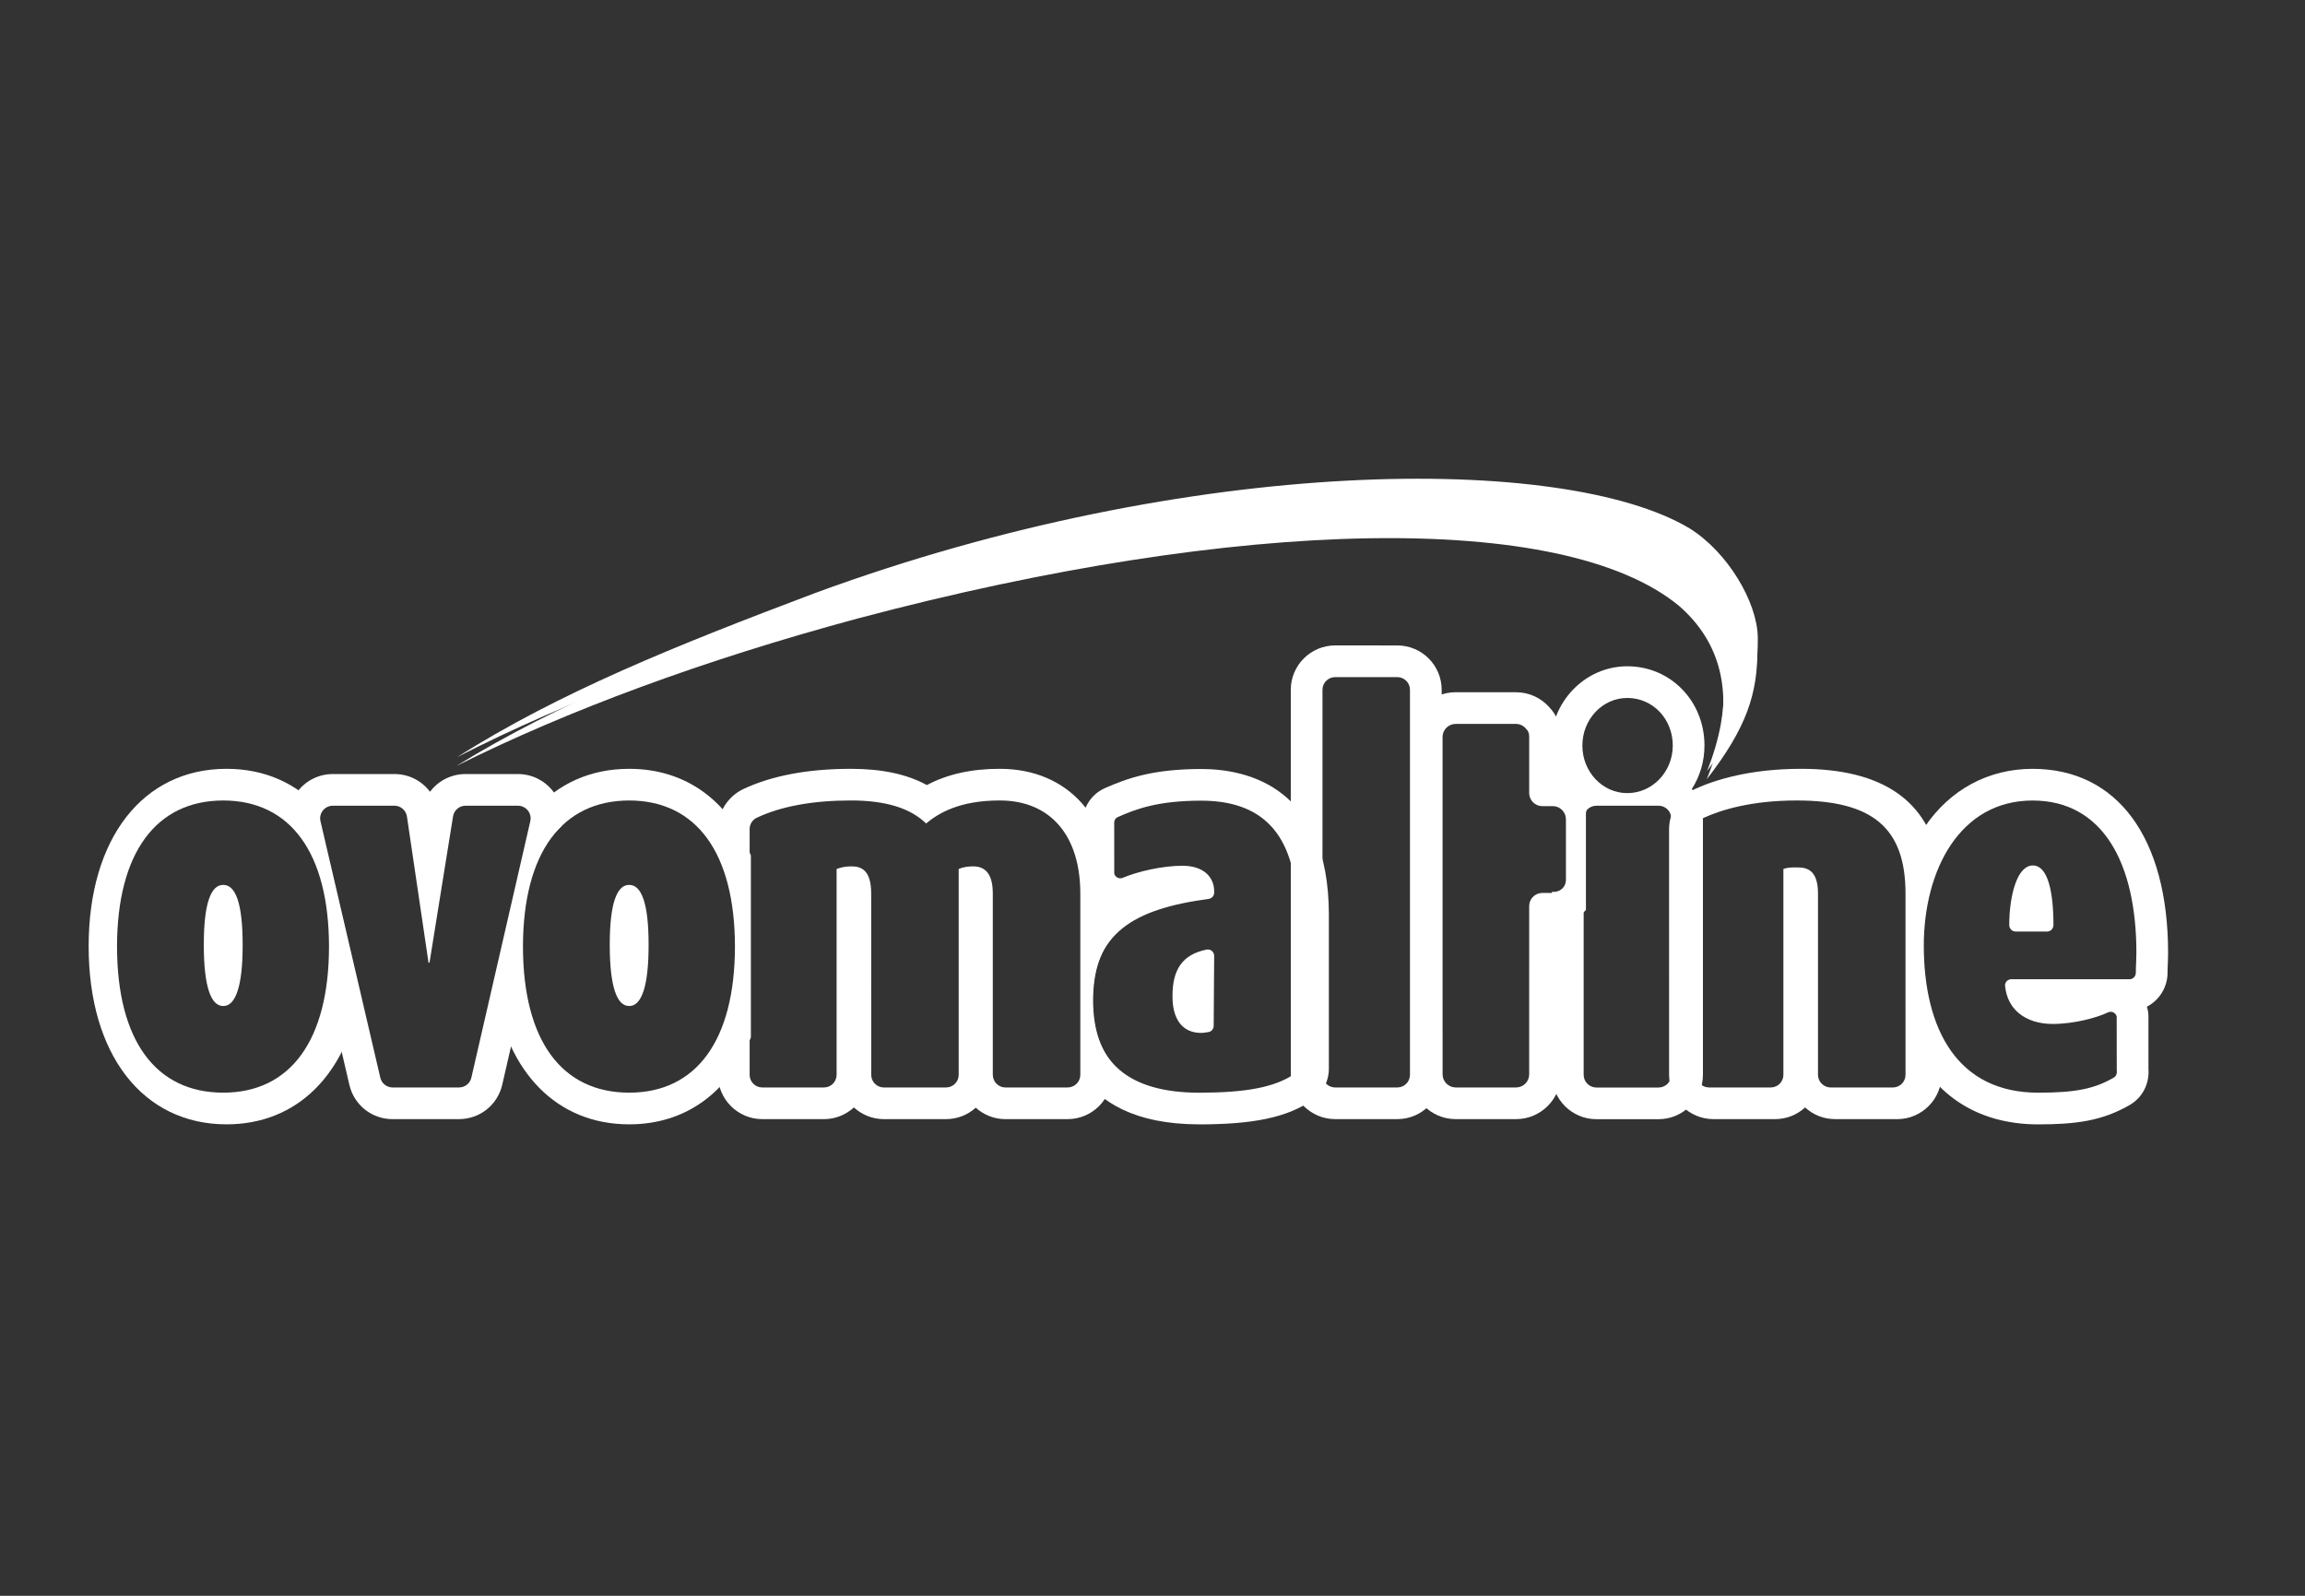
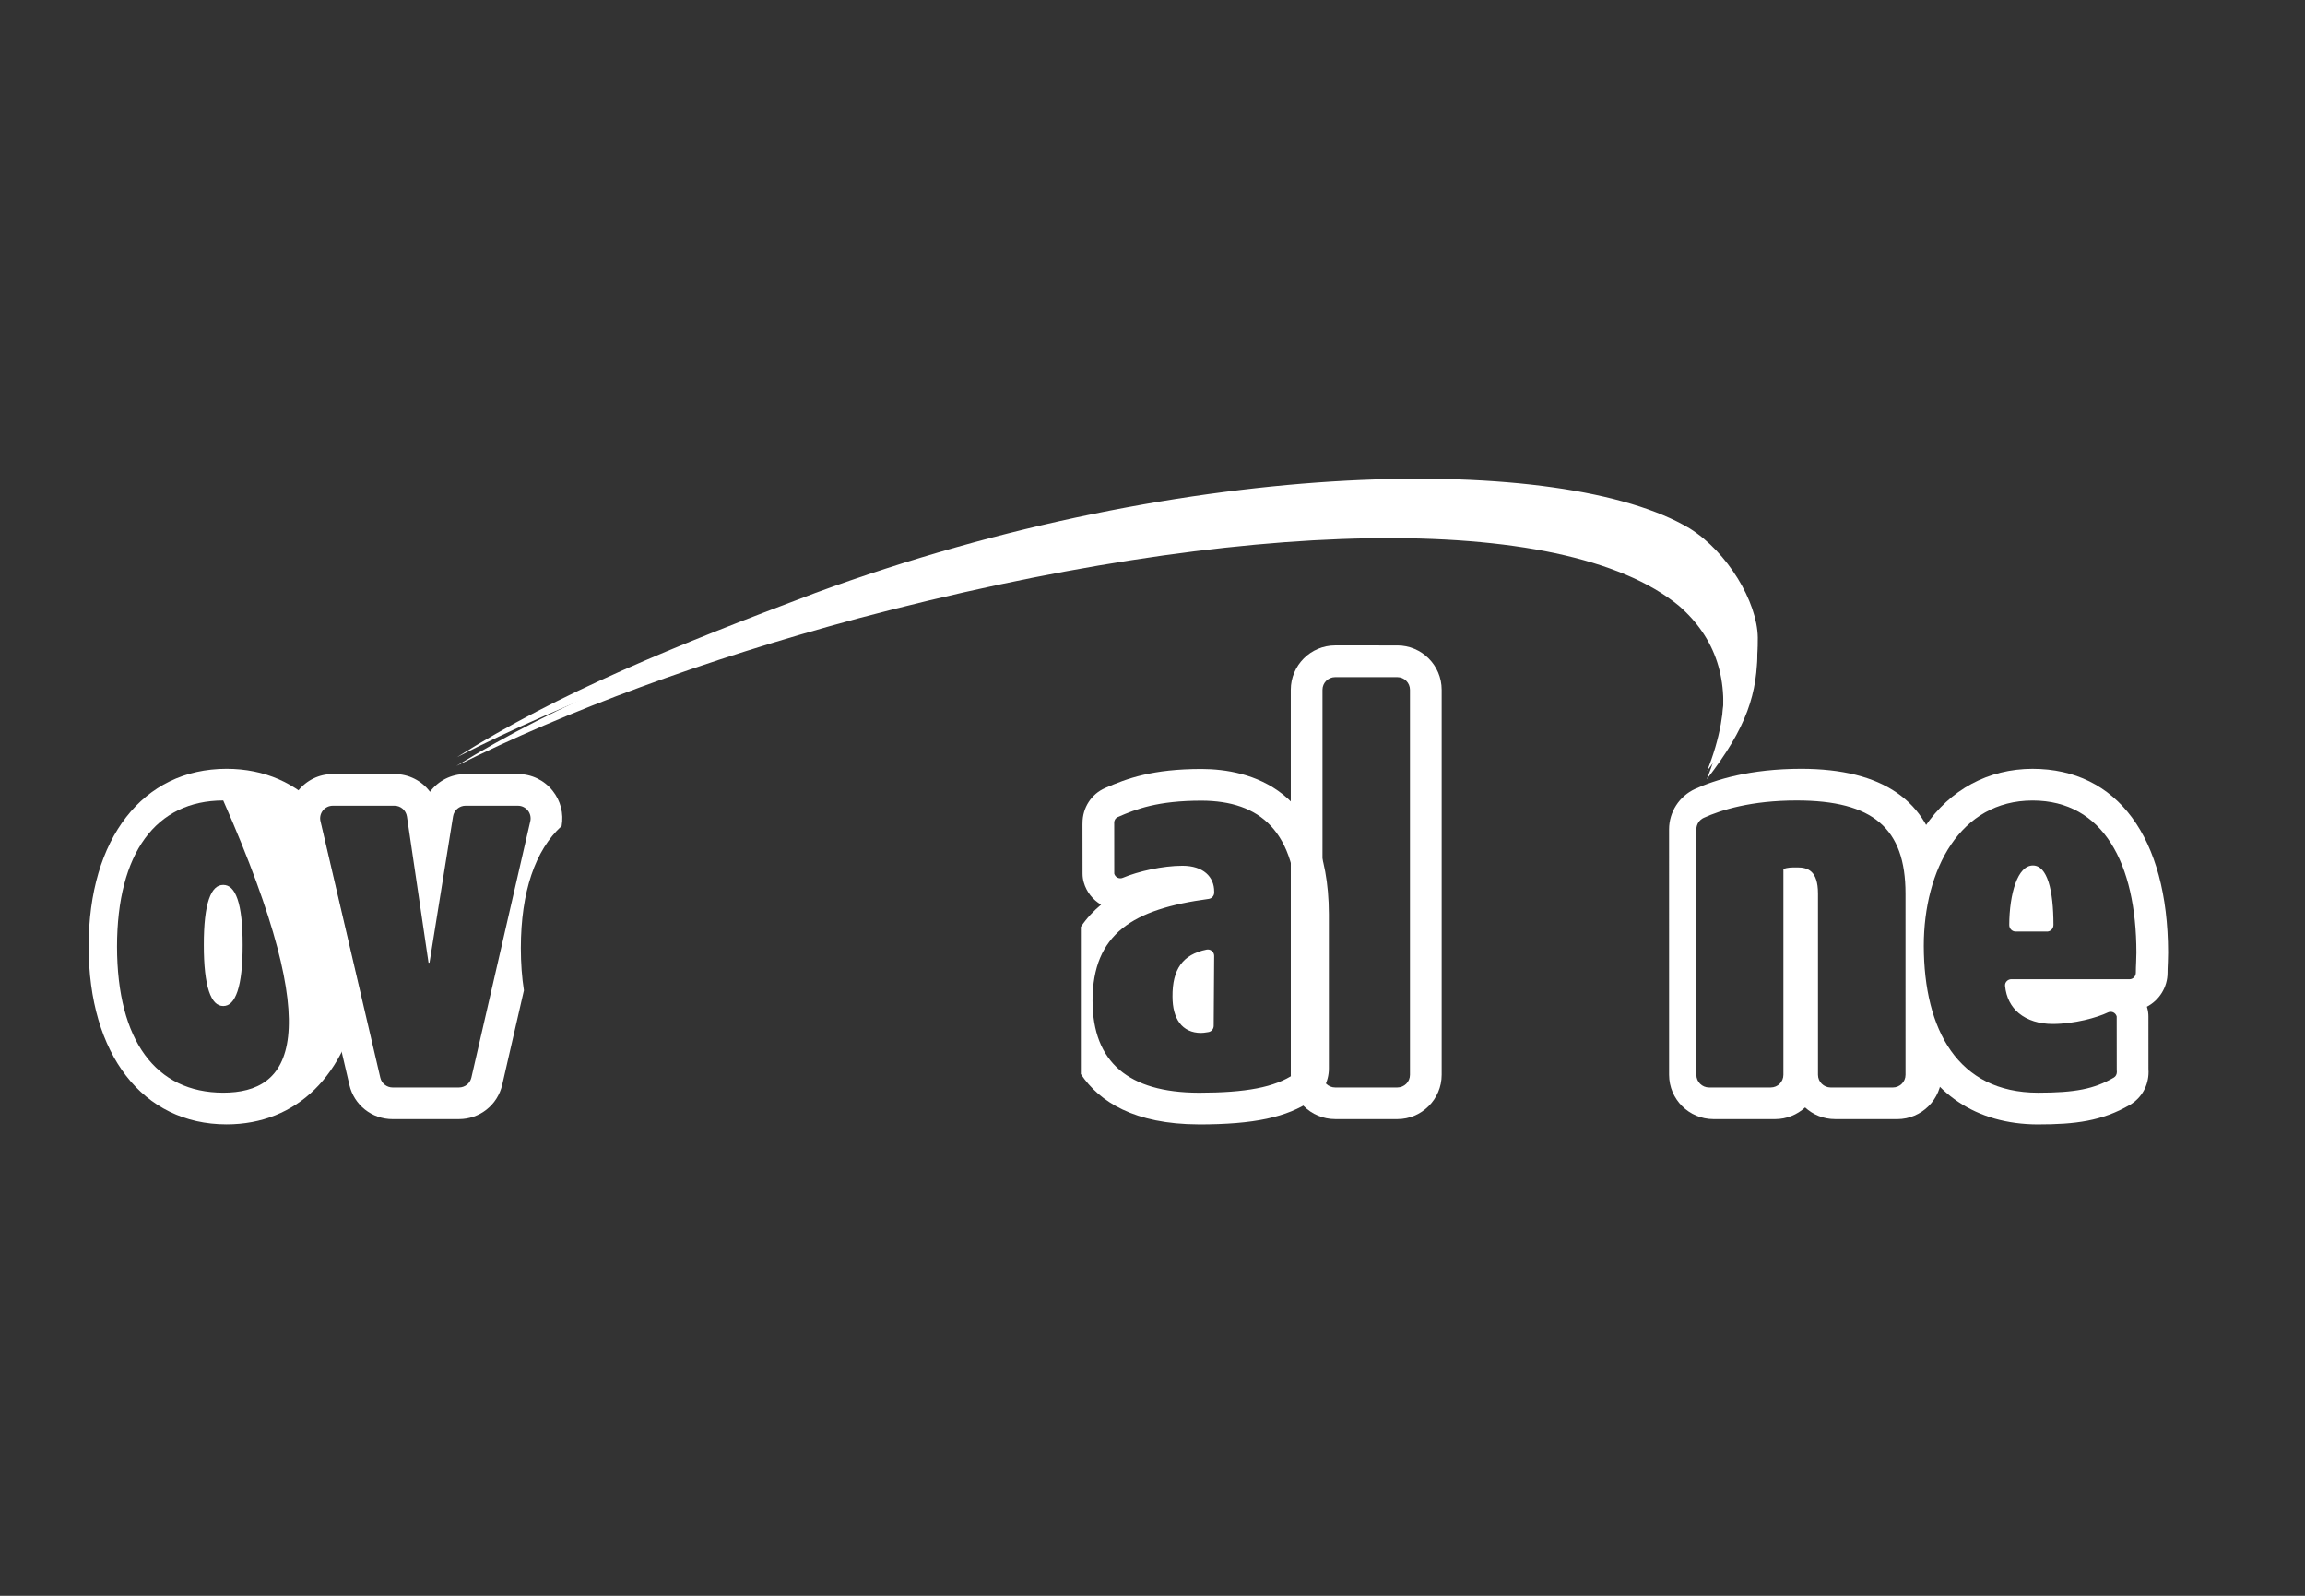
<svg xmlns="http://www.w3.org/2000/svg" width="130" height="90" viewBox="0 0 130 90" fill="none">
  <rect x="0" y="0" width="130" height="90" fill="#333333" stroke="none" />
  <path d="M48.43 34.194C69.951 28.347 88.173 27.975 94.704 33.461C96.809 35.326 97.592 37.811 97.053 40.841C96.895 41.708 96.634 42.59 96.28 43.477C98.554 40.478 99.158 38.504 99.138 35.95C99.106 33.941 97.434 31.134 95.289 29.798C88.218 25.57 67.216 25.643 46.001 33.435C38.002 36.45 31.565 39.048 25.765 42.707C32.017 39.513 39.673 36.605 48.43 34.194Z" fill="white" />
  <path fill-rule="evenodd" clip-rule="evenodd" d="M75.302 63.116L78.806 63.117C80.188 63.118 81.309 61.995 81.309 60.617V38.902C81.309 37.524 80.187 36.401 78.806 36.402L75.302 36.401C73.921 36.402 72.8 37.523 72.799 38.903L72.8 60.618C72.799 61.995 73.922 63.118 75.302 63.116ZM75.302 61.331L78.806 61.331C79.202 61.332 79.521 61.011 79.521 60.617V38.904C79.521 38.508 79.201 38.189 78.807 38.189H75.301C74.907 38.189 74.586 38.508 74.587 38.903L74.586 60.617C74.587 61.012 74.907 61.331 75.302 61.331Z" fill="white" />
  <path d="M48.404 34.874C69.927 29.156 88.149 28.792 94.68 34.157C96.785 35.981 97.568 38.411 97.029 41.374C96.871 42.222 96.611 43.085 96.257 43.953C98.531 41.02 99.134 39.089 99.114 36.591C99.082 34.626 97.411 31.882 95.265 30.575C88.194 26.44 67.192 26.511 45.975 34.132C37.976 37.08 31.538 39.622 25.738 43.199C31.99 40.076 39.647 37.232 48.404 34.874Z" fill="white" />
-   <path fill-rule="evenodd" clip-rule="evenodd" d="M35.487 63.411C31.421 63.411 28.593 60.497 27.882 55.801L30.143 46.117C30.173 45.986 30.166 45.849 30.123 45.723C31.459 44.207 33.292 43.36 35.487 43.36C38.688 43.36 41.12 45.175 42.349 48.247V58.51C41.12 61.591 38.688 63.411 35.487 63.411ZM36.291 55.904C36.095 56.483 35.83 56.738 35.486 56.738C35.139 56.736 34.874 56.483 34.679 55.904C34.488 55.329 34.389 54.452 34.389 53.291C34.388 52.131 34.488 51.269 34.679 50.71C34.874 50.149 35.138 49.909 35.486 49.907C35.834 49.91 36.096 50.148 36.292 50.71C36.483 51.269 36.582 52.13 36.58 53.291C36.582 54.453 36.483 55.33 36.291 55.904ZM41.451 53.388C41.442 48.108 39.282 45.151 35.486 45.146C31.688 45.15 29.502 48.108 29.495 53.385C29.502 58.697 31.687 61.621 35.486 61.625C39.282 61.622 41.441 58.665 41.451 53.388Z" fill="white" />
  <path fill-rule="evenodd" clip-rule="evenodd" d="M67.603 63.414C67.601 63.414 67.599 63.413 67.597 63.413L67.596 63.412C63.978 63.401 62.008 62.142 60.959 60.577V52.273C61.285 51.79 61.671 51.377 62.101 51.022C61.636 50.749 61.276 50.302 61.123 49.76C61.078 49.602 61.055 49.44 61.055 49.275L61.051 46.508L61.053 46.424C61.051 45.549 61.554 44.78 62.329 44.443C63.565 43.901 65.007 43.37 67.773 43.37C70.447 43.379 74.927 44.456 74.947 51.557L74.947 60.268C74.947 60.992 74.591 61.661 73.995 62.056C72.579 63.019 70.722 63.413 67.603 63.414ZM67.601 61.627C63.655 61.615 61.628 59.914 61.618 56.443C61.625 52.635 63.922 51.268 68.167 50.697C68.342 50.673 68.48 50.525 68.479 50.341L68.479 50.281C68.481 49.873 68.328 49.503 68.026 49.242C67.721 48.98 67.274 48.828 66.694 48.827C65.576 48.827 64.19 49.141 63.326 49.506C63.284 49.525 63.236 49.534 63.187 49.534C63.023 49.535 62.887 49.425 62.843 49.273L62.841 46.508L62.84 46.417L62.84 46.399C62.84 46.251 62.917 46.136 63.044 46.08C64.081 45.627 65.283 45.157 67.772 45.156C71.026 45.169 73.147 46.825 73.159 51.562L73.159 60.269C73.16 60.394 73.097 60.507 73.002 60.571C71.892 61.324 70.275 61.626 67.601 61.628L67.601 61.627ZM68.451 57.851L68.478 53.91C68.478 53.711 68.318 53.548 68.12 53.549L68.054 53.555C66.7 53.827 66.116 54.668 66.128 56.206C66.128 56.827 66.258 57.335 66.528 57.695C66.796 58.054 67.209 58.255 67.737 58.255C67.739 58.254 67.741 58.254 67.743 58.254C67.852 58.254 67.945 58.239 68.037 58.225L68.037 58.225L68.037 58.225C68.071 58.22 68.105 58.215 68.14 58.21C68.318 58.187 68.452 58.037 68.451 57.851Z" fill="white" />
  <path fill-rule="evenodd" clip-rule="evenodd" d="M114.948 63.413C114.948 63.412 114.947 63.413 114.947 63.413C114.946 63.413 114.946 63.414 114.946 63.414C111.44 63.408 108.894 61.659 107.624 58.551L107.623 50.61C107.623 49.954 107.568 49.364 107.455 48.835C107.743 48.029 108.112 47.287 108.556 46.633C109.983 44.526 112.142 43.364 114.633 43.361C119.412 43.362 122.269 47.236 122.279 53.72C122.28 53.894 122.273 54.066 122.267 54.24L122.267 54.24L122.263 54.347L122.262 54.369L122.262 54.369C122.255 54.529 122.247 54.691 122.248 54.855C122.249 55.691 121.773 56.416 121.083 56.777C121.088 56.791 121.093 56.809 121.097 56.825C121.146 56.988 121.17 57.157 121.17 57.326L121.171 60.281C121.174 60.338 121.178 60.406 121.177 60.451C121.178 61.229 120.784 61.924 120.126 62.312C118.542 63.233 117.029 63.412 114.948 63.413ZM119.219 60.772C119.328 60.709 119.389 60.589 119.39 60.452C119.389 60.412 119.383 60.337 119.383 60.337L119.38 57.326C119.336 57.174 119.204 57.065 119.041 57.064C118.988 57.063 118.937 57.075 118.891 57.096C118.276 57.392 116.995 57.749 115.767 57.749C115.017 57.749 114.345 57.547 113.856 57.139C113.425 56.779 113.145 56.258 113.084 55.595C113.066 55.392 113.244 55.225 113.442 55.226L120.102 55.229C120.3 55.227 120.46 55.06 120.459 54.858C120.459 54.661 120.467 54.468 120.476 54.276V54.276C120.483 54.09 120.491 53.906 120.491 53.723C120.485 48.706 118.623 45.15 114.635 45.148C112.585 45.15 111.062 46.122 110.036 47.633C109.015 49.143 108.5 51.197 108.5 53.343C108.511 58.09 110.423 61.622 114.947 61.626C117.034 61.625 118.11 61.418 119.219 60.772ZM113.678 52.536C113.481 52.539 113.321 52.373 113.32 52.17C113.321 51.285 113.448 50.436 113.666 49.83C113.896 49.186 114.232 48.811 114.656 48.811C115.057 48.813 115.343 49.146 115.538 49.751C115.73 50.353 115.812 51.216 115.813 52.148C115.812 52.151 115.812 52.155 115.813 52.158V52.158C115.813 52.162 115.813 52.165 115.812 52.168C115.812 52.371 115.654 52.536 115.456 52.539L113.678 52.536Z" fill="white" />
-   <path fill-rule="evenodd" clip-rule="evenodd" d="M89.906 45.22C89.781 44.923 89.597 44.651 89.362 44.416C88.994 44.05 88.532 43.808 88.033 43.718L88.032 41.525C88.033 40.911 87.801 40.33 87.395 39.904C86.916 39.354 86.233 39.041 85.499 39.042L82.098 39.04C80.704 39.042 79.57 40.173 79.569 41.566L79.573 60.593C79.573 61.982 80.705 63.115 82.1 63.117L85.504 63.117C86.895 63.118 88.03 61.986 88.033 60.593L88.031 52.105C88.587 52.004 89.079 51.721 89.445 51.32L89.445 45.905C89.445 45.592 89.635 45.325 89.906 45.22ZM88.317 46.205C88.316 45.797 87.984 45.464 87.578 45.464L86.984 45.465C86.577 45.465 86.245 45.132 86.245 44.727V41.525C86.244 41.345 86.18 41.204 86.077 41.113C85.942 40.94 85.733 40.827 85.498 40.827L82.097 40.828C81.691 40.828 81.359 41.16 81.359 41.565L81.361 60.592C81.362 60.999 81.694 61.331 82.102 61.331L85.505 61.331C85.913 61.331 86.245 60.999 86.244 60.593L86.245 51.099C86.244 50.694 86.577 50.361 86.984 50.36L87.578 50.361C87.984 50.361 88.317 50.028 88.317 49.621L88.317 46.205Z" fill="white" />
-   <path fill-rule="evenodd" clip-rule="evenodd" d="M93.543 63.12H90.035C88.653 63.121 87.53 61.998 87.53 60.617L87.529 50.299L87.636 50.299C88.042 50.299 88.377 49.957 88.377 49.539L88.376 46.025C88.376 45.626 88.073 45.296 87.692 45.267C87.802 44.981 87.962 44.72 88.163 44.495C87.717 43.792 87.456 42.95 87.456 42.047C87.456 39.582 89.395 37.578 91.779 37.577C94.219 37.577 96.132 39.542 96.131 42.048C96.131 42.953 95.868 43.795 95.417 44.5C95.807 44.942 96.044 45.52 96.044 46.153L96.044 60.617C96.045 61.998 94.922 63.12 93.543 63.12ZM91.779 44.73C90.375 44.731 89.243 43.527 89.245 42.048C89.244 40.57 90.375 39.364 91.778 39.364C93.215 39.363 94.343 40.545 94.343 42.048C94.343 43.527 93.192 44.732 91.779 44.73ZM93.543 61.334L90.036 61.335C89.637 61.334 89.318 61.014 89.317 60.617L89.318 46.154C89.317 45.76 89.638 45.441 90.036 45.441L93.543 45.441C93.936 45.44 94.257 45.76 94.257 46.153V60.616C94.256 61.014 93.937 61.334 93.543 61.334Z" fill="white" />
-   <path fill-rule="evenodd" clip-rule="evenodd" d="M56.707 63.118L60.213 63.117C61.593 63.118 62.717 61.995 62.717 60.618V59.96C62.011 59.097 61.653 57.921 61.649 56.426C61.652 54.874 62.015 53.716 62.717 52.847V50.393C62.716 46.122 60.231 43.359 56.382 43.36C54.793 43.359 53.436 43.661 52.274 44.276C51.153 43.662 49.739 43.361 47.992 43.36C45.575 43.36 43.533 43.745 41.927 44.499C41.054 44.911 40.489 45.798 40.49 46.762L40.49 47.961C41.189 49.372 41.559 51.236 41.562 53.51C41.558 55.781 41.189 57.645 40.49 59.055L40.49 60.617C40.489 61.995 41.613 63.117 42.992 63.117L46.471 63.118C47.12 63.117 47.714 62.866 48.16 62.459C48.606 62.867 49.2 63.118 49.851 63.117L53.356 63.117C54.001 63.117 54.587 62.872 55.032 62.473C55.476 62.872 56.064 63.118 56.707 63.118ZM56.707 61.332L60.213 61.331C60.608 61.332 60.93 61.011 60.929 60.617V50.394C60.928 47.107 59.23 45.145 56.383 45.145C54.075 45.145 52.907 45.885 52.231 46.443C51.333 45.569 49.946 45.146 47.992 45.145C45.839 45.146 44.055 45.473 42.687 46.117C42.438 46.233 42.278 46.486 42.279 46.761V60.617C42.277 61.012 42.597 61.331 42.992 61.331L46.469 61.332C46.864 61.332 47.183 61.013 47.184 60.617L47.184 49.01C47.449 48.915 47.67 48.862 48.02 48.861C48.54 48.862 49.135 49.036 49.134 50.393L49.136 60.617C49.135 61.012 49.456 61.332 49.85 61.332L53.356 61.331C53.751 61.331 54.07 61.011 54.069 60.617V49.008C54.279 48.915 54.566 48.861 54.878 48.861C55.628 48.86 55.993 49.362 55.993 50.393L55.993 60.618C55.994 61.011 56.313 61.332 56.707 61.332Z" fill="white" />
  <path fill-rule="evenodd" clip-rule="evenodd" d="M107.002 63.118L103.496 63.116C102.846 63.117 102.252 62.867 101.806 62.459C101.36 62.867 100.766 63.117 100.113 63.117L96.637 63.117C95.257 63.116 94.136 61.996 94.135 60.617L94.134 46.772C94.134 45.793 94.713 44.9 95.603 44.494C96.742 43.977 98.704 43.361 101.582 43.36C106.171 43.361 108.785 45.164 109.374 48.729C108.724 50.094 108.397 51.74 108.397 53.445C108.401 55.463 108.752 57.262 109.504 58.667L109.504 60.618C109.503 61.996 108.382 63.117 107.002 63.118ZM106.754 61.332L103.25 61.332C102.855 61.331 102.534 61.011 102.533 60.618V50.393C102.532 49.095 101.943 48.919 101.363 48.92L101.355 48.92C101.03 48.92 100.831 48.92 100.582 49.007L100.582 60.617C100.582 61.012 100.263 61.332 99.866 61.331H96.39C95.995 61.332 95.674 61.011 95.674 60.617L95.675 46.771C95.676 46.49 95.84 46.236 96.094 46.122C97.075 45.675 98.779 45.145 101.335 45.146C105.634 45.146 107.47 46.715 107.469 50.394L107.47 60.617C107.47 61.012 107.15 61.332 106.754 61.332Z" fill="white" />
-   <path fill-rule="evenodd" clip-rule="evenodd" d="M12.78 63.411C8.053 63.411 4.999 59.471 5 53.373C4.999 47.289 8.053 43.36 12.78 43.36C14.922 43.36 16.72 44.173 18.043 45.631C17.974 45.776 17.955 45.943 17.993 46.102L20.316 56.067C19.542 60.606 16.755 63.411 12.78 63.411ZM12.591 56.738C12.935 56.738 13.2 56.483 13.396 55.904C13.588 55.33 13.688 54.453 13.685 53.291C13.687 52.13 13.588 51.269 13.397 50.71C13.201 50.148 12.939 49.91 12.591 49.907C12.243 49.909 11.979 50.149 11.784 50.71C11.593 51.269 11.493 52.131 11.495 53.291C11.494 54.452 11.593 55.329 11.784 55.904C11.979 56.483 12.244 56.736 12.591 56.738ZM12.591 45.146C16.387 45.151 18.547 48.108 18.556 53.388C18.546 58.665 16.387 61.622 12.591 61.625C8.792 61.621 6.607 58.697 6.6 53.385C6.607 48.108 8.793 45.15 12.591 45.146Z" fill="white" />
+   <path fill-rule="evenodd" clip-rule="evenodd" d="M12.78 63.411C8.053 63.411 4.999 59.471 5 53.373C4.999 47.289 8.053 43.36 12.78 43.36C14.922 43.36 16.72 44.173 18.043 45.631C17.974 45.776 17.955 45.943 17.993 46.102L20.316 56.067C19.542 60.606 16.755 63.411 12.78 63.411ZM12.591 56.738C12.935 56.738 13.2 56.483 13.396 55.904C13.588 55.33 13.688 54.453 13.685 53.291C13.687 52.13 13.588 51.269 13.397 50.71C13.201 50.148 12.939 49.91 12.591 49.907C12.243 49.909 11.979 50.149 11.784 50.71C11.593 51.269 11.493 52.131 11.495 53.291C11.494 54.452 11.593 55.329 11.784 55.904C11.979 56.483 12.244 56.736 12.591 56.738ZM12.591 45.146C18.546 58.665 16.387 61.622 12.591 61.625C8.792 61.621 6.607 58.697 6.6 53.385C6.607 48.108 8.793 45.15 12.591 45.146Z" fill="white" />
  <path fill-rule="evenodd" clip-rule="evenodd" d="M25.887 63.117L22.144 63.118C20.972 63.119 19.971 62.325 19.705 61.186L18.685 56.81C18.923 55.779 19.047 54.608 19.049 53.307C19.043 49.66 18.085 47.042 16.322 45.631C16.402 45.261 16.566 44.91 16.809 44.604C17.288 44.002 18.003 43.655 18.771 43.655L22.243 43.654C23.064 43.655 23.793 44.041 24.252 44.655C24.709 44.042 25.441 43.655 26.257 43.655L29.212 43.655C29.977 43.656 30.692 43.998 31.169 44.599C31.619 45.163 31.801 45.879 31.676 46.586C30.188 47.946 29.379 50.287 29.375 53.469C29.376 54.327 29.435 55.123 29.549 55.855L28.326 61.177C28.061 62.32 27.058 63.116 25.887 63.117ZM25.887 61.331L22.146 61.332C21.813 61.331 21.522 61.103 21.449 60.779L18.075 46.316C18.024 46.106 18.076 45.881 18.21 45.712C18.346 45.539 18.552 45.442 18.771 45.441L22.244 45.44C22.598 45.44 22.898 45.699 22.951 46.051L24.169 54.295L24.224 54.292L25.552 46.041C25.607 45.695 25.906 45.441 26.256 45.44L29.211 45.441C29.429 45.441 29.633 45.54 29.771 45.711C29.907 45.88 29.956 46.103 29.909 46.313L26.585 60.777C26.51 61.101 26.221 61.331 25.887 61.331Z" fill="white" />
</svg>